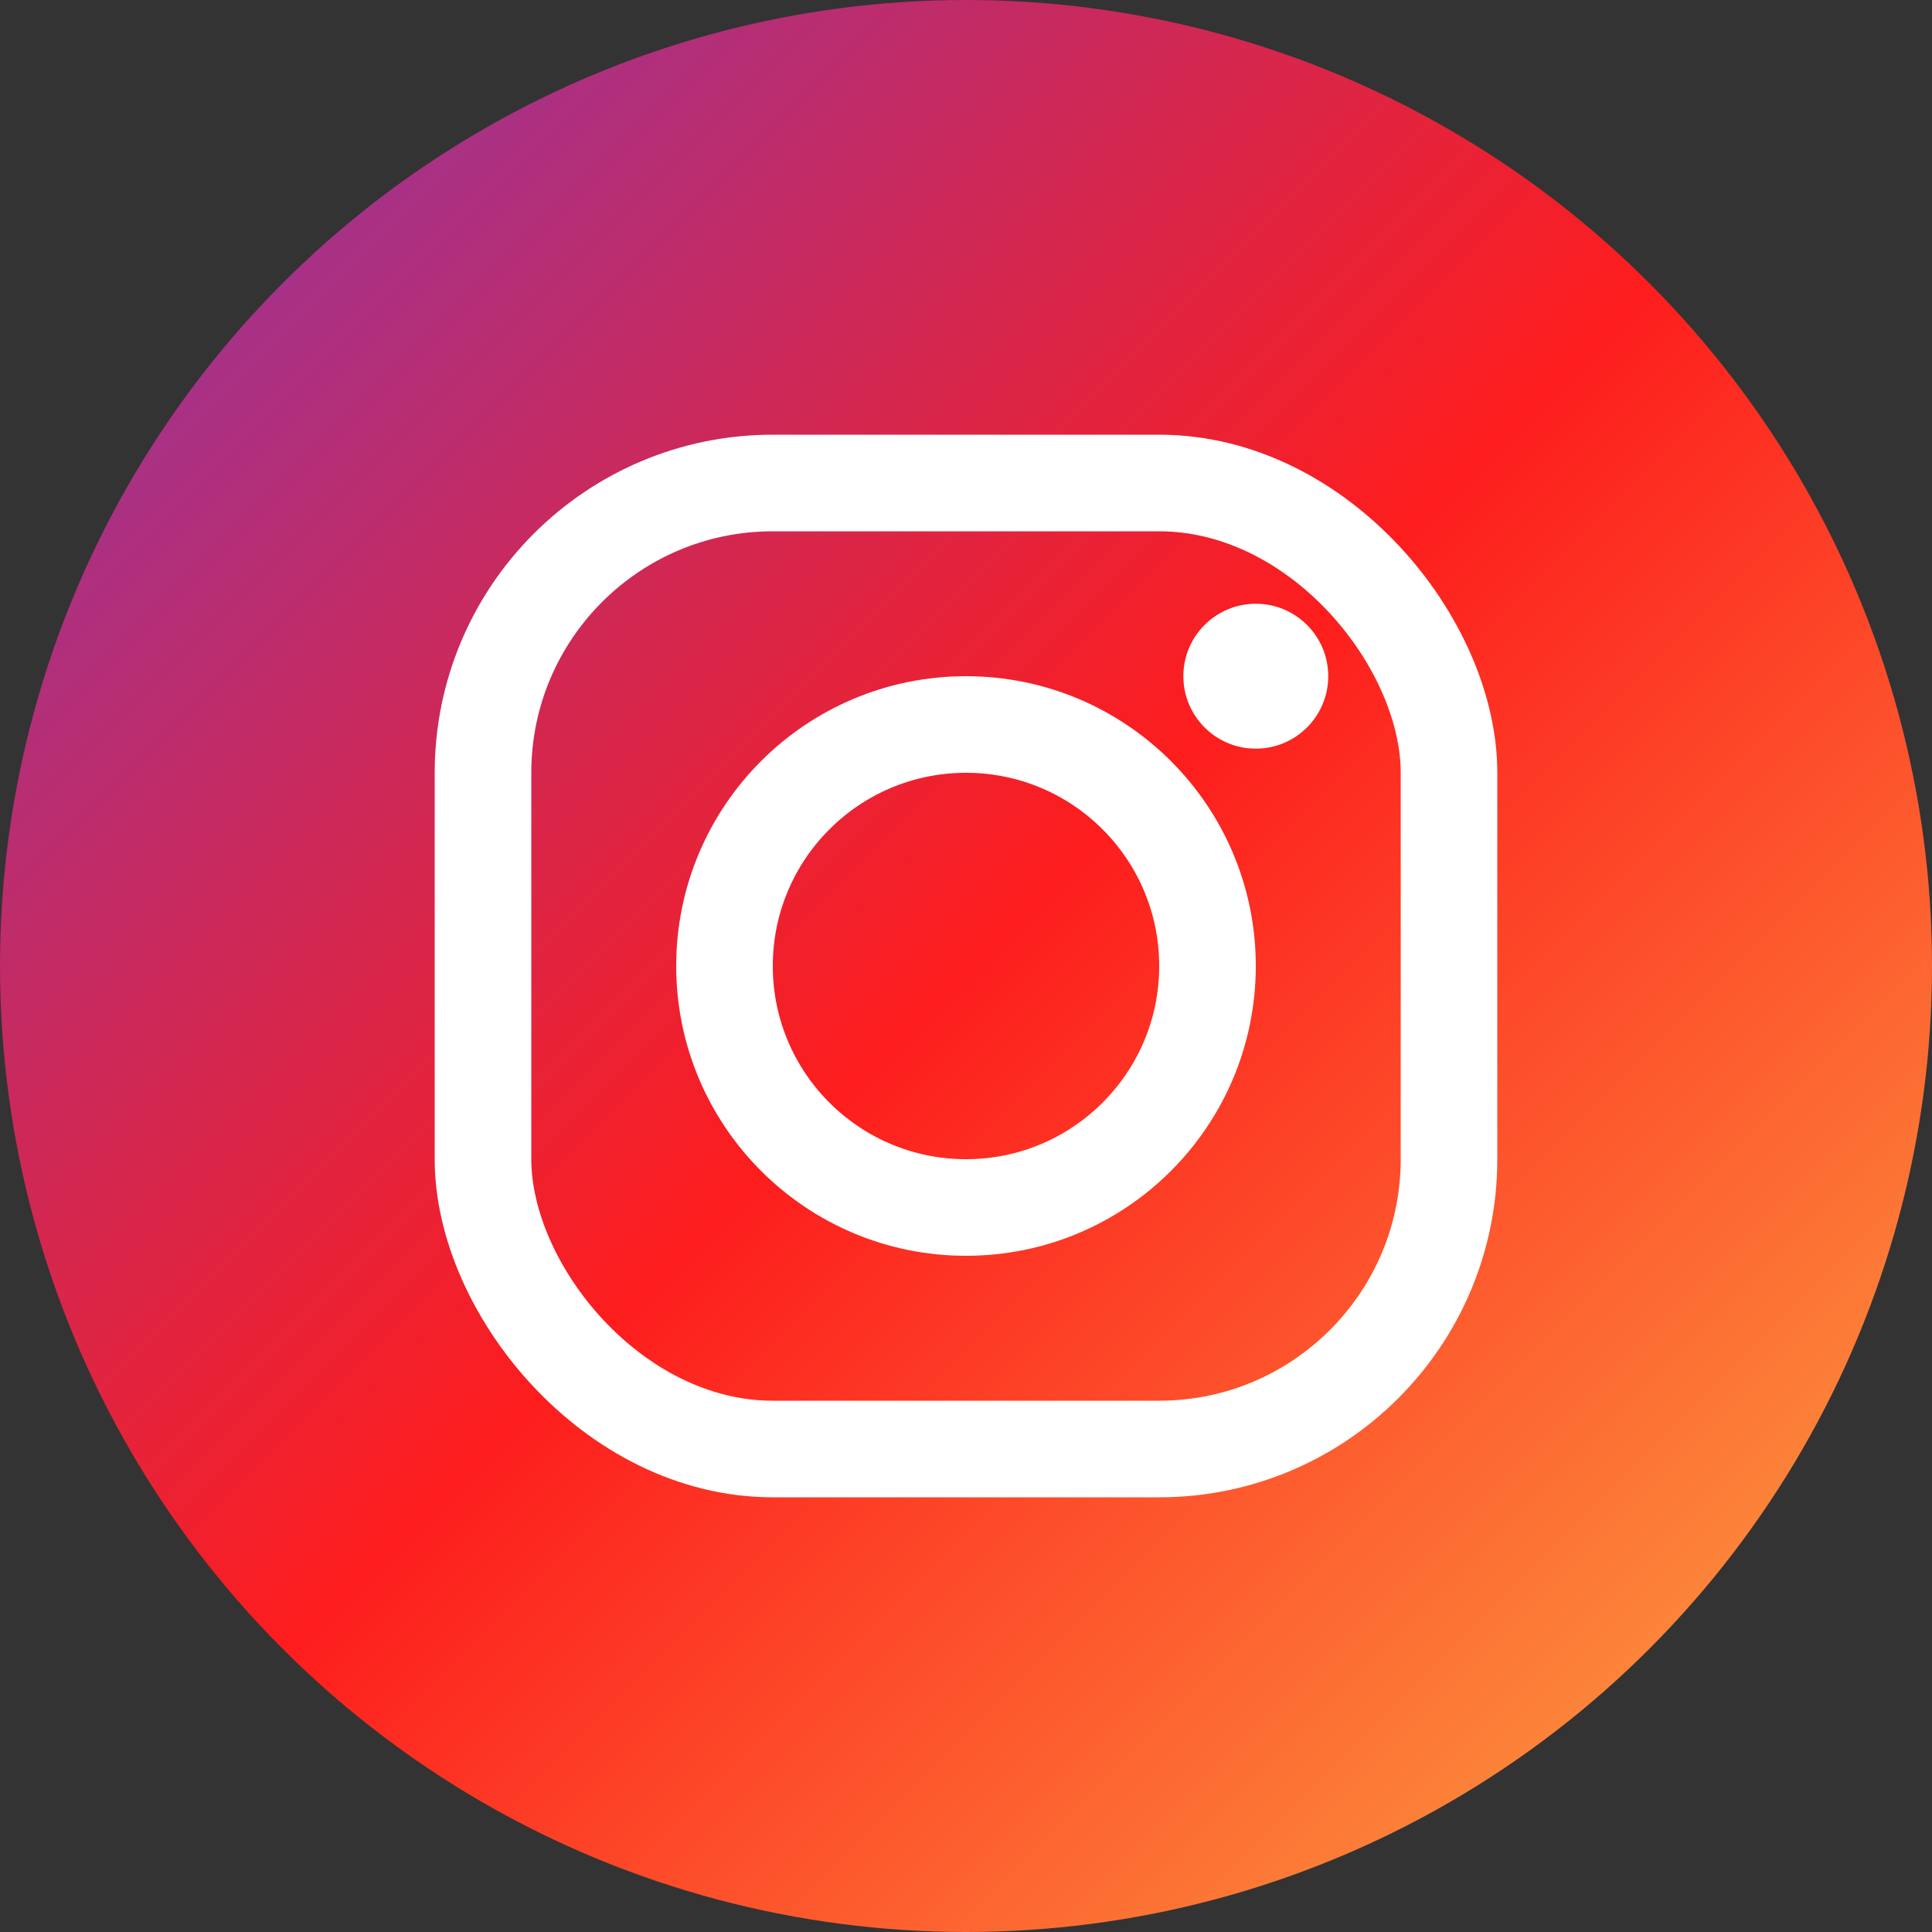
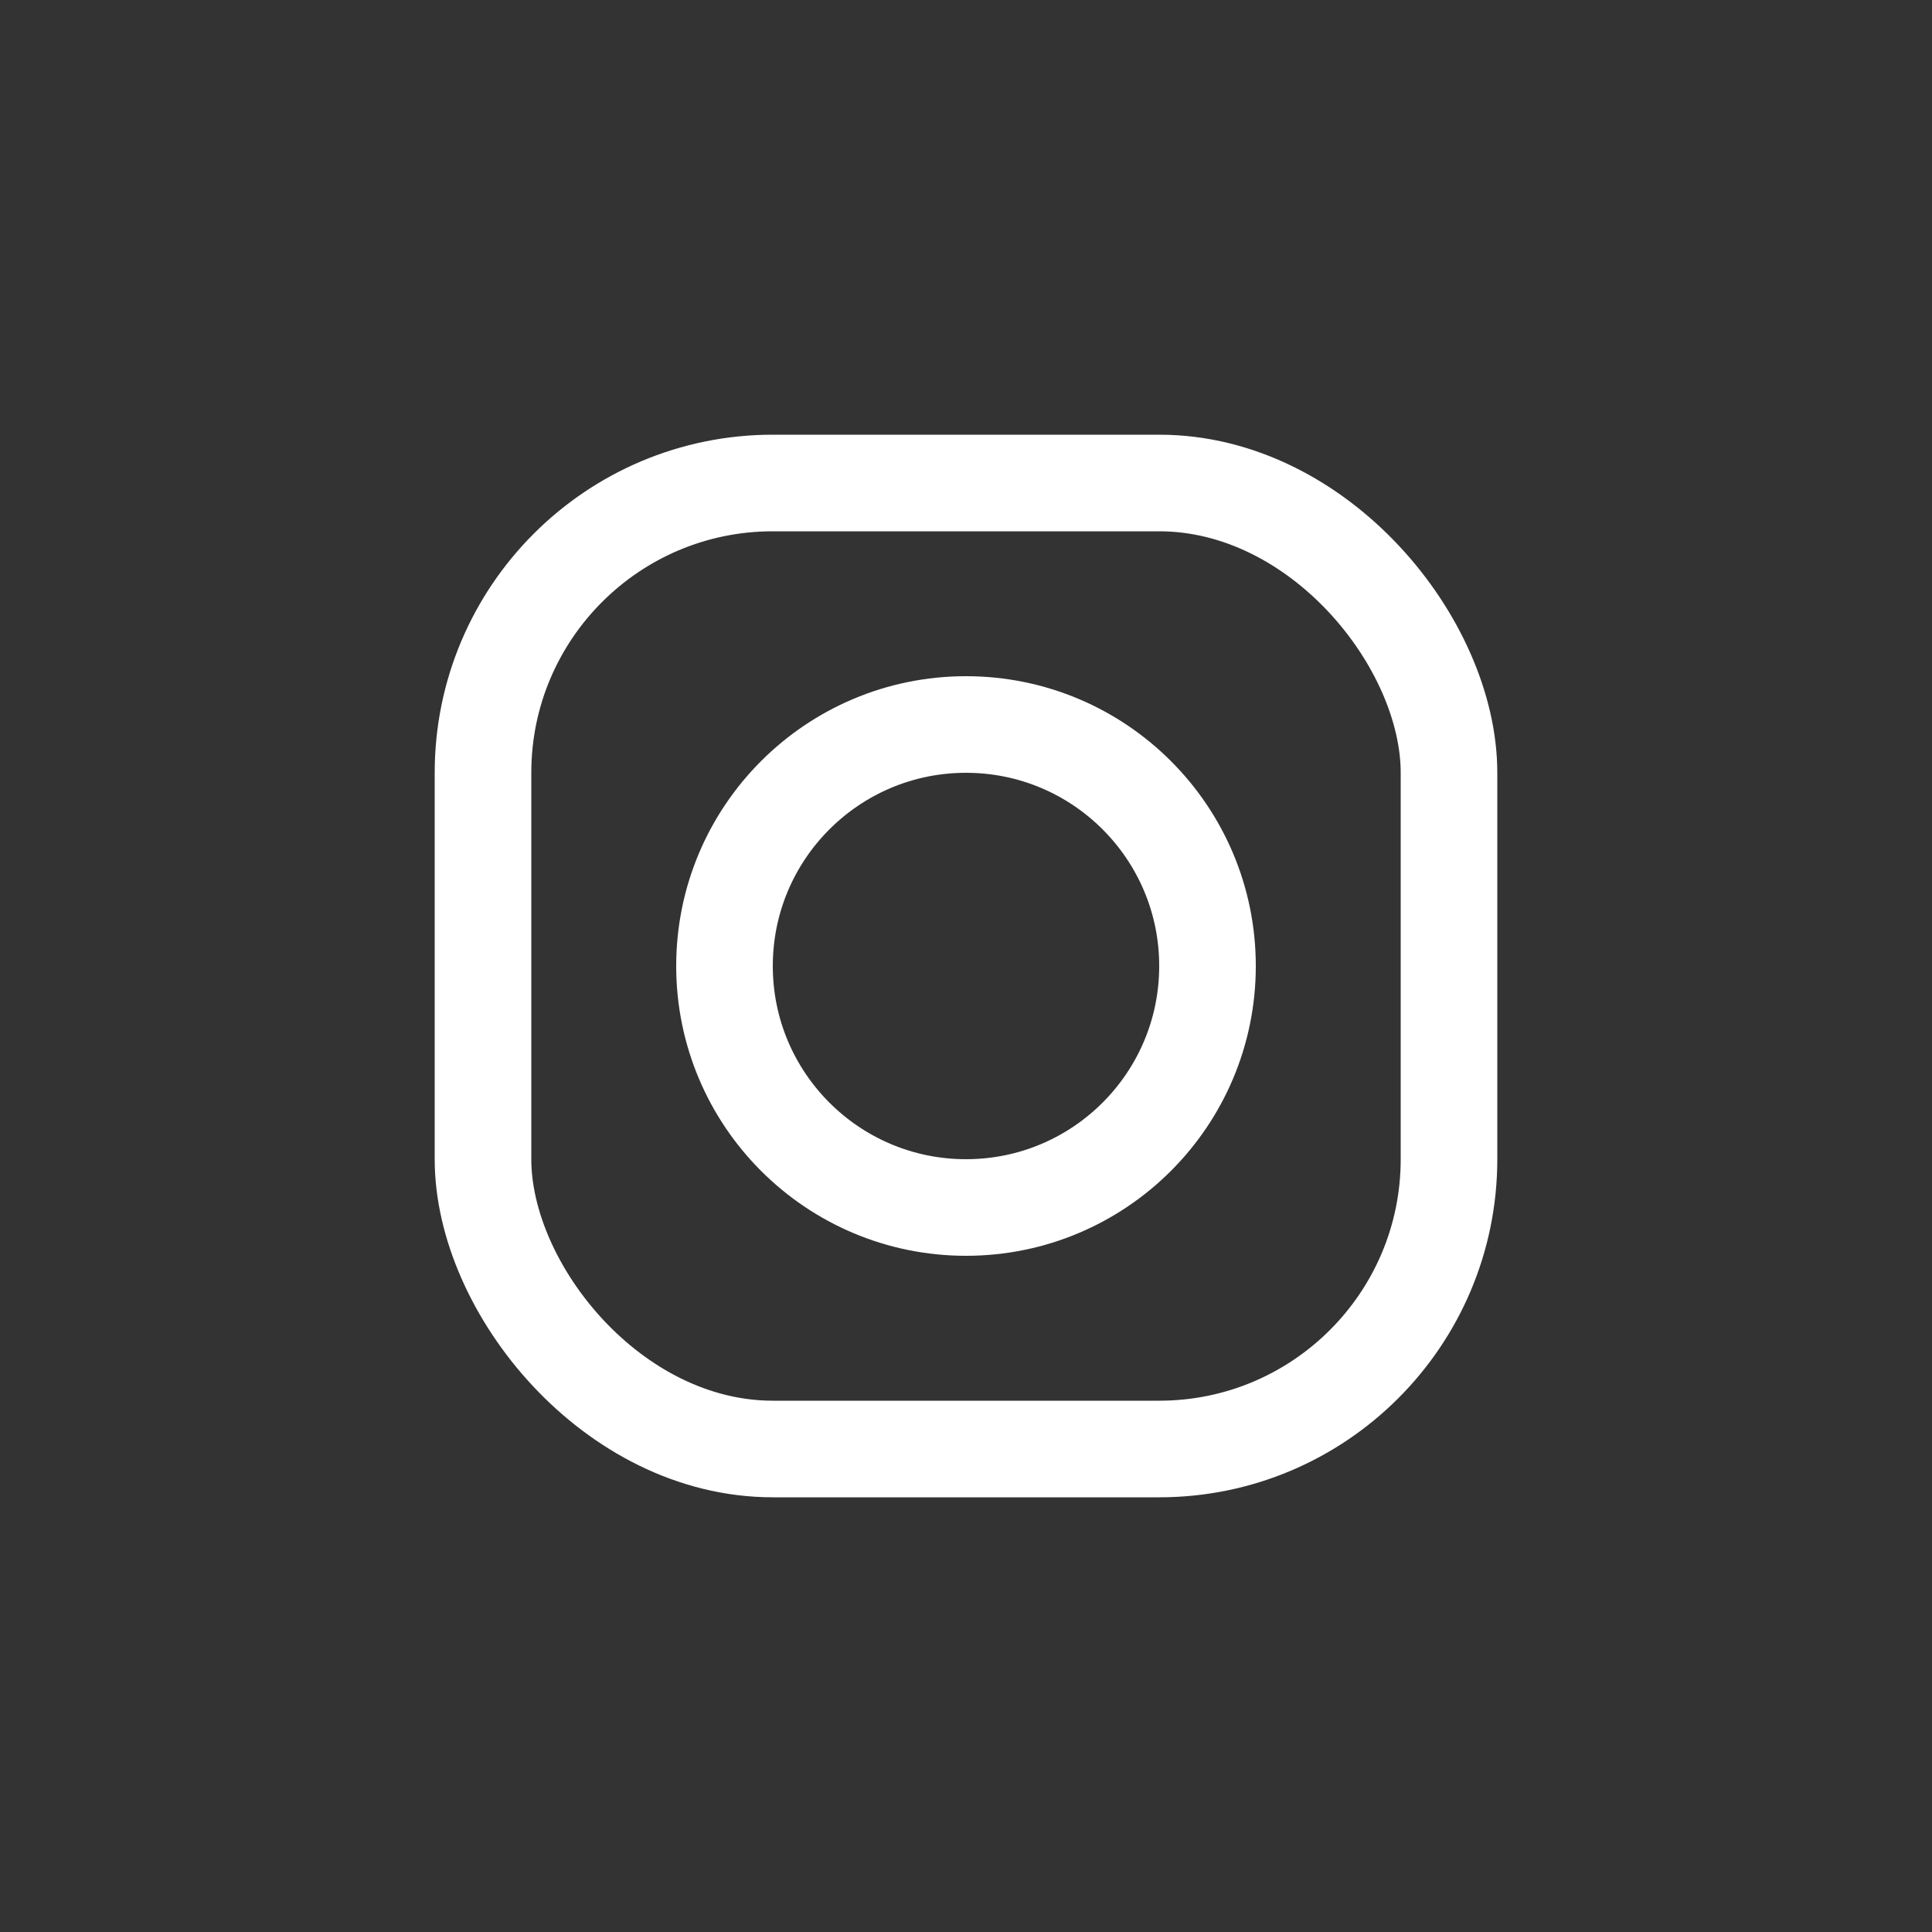
<svg xmlns="http://www.w3.org/2000/svg" width="40" height="40" viewBox="0 0 40 40">
  <rect x="0" y="0" width="40" height="40" fill="#333333" stroke="none" />
  <defs>
    <linearGradient id="instagramGradient" x1="0%" y1="0%" x2="100%" y2="100%">
      <stop offset="0%" style="stop-color:#833ab4;stop-opacity:1" />
      <stop offset="50%" style="stop-color:#fd1d1d;stop-opacity:1" />
      <stop offset="100%" style="stop-color:#fcb045;stop-opacity:1" />
    </linearGradient>
  </defs>
-   <circle cx="20" cy="20" r="20" fill="url(#instagramGradient)" />
  <rect x="10" y="10" width="20" height="20" rx="6" ry="6" fill="none" stroke="white" stroke-width="2" />
  <circle cx="20" cy="20" r="5" fill="none" stroke="white" stroke-width="2" />
-   <circle cx="26" cy="14" r="1.5" fill="white" />
</svg>